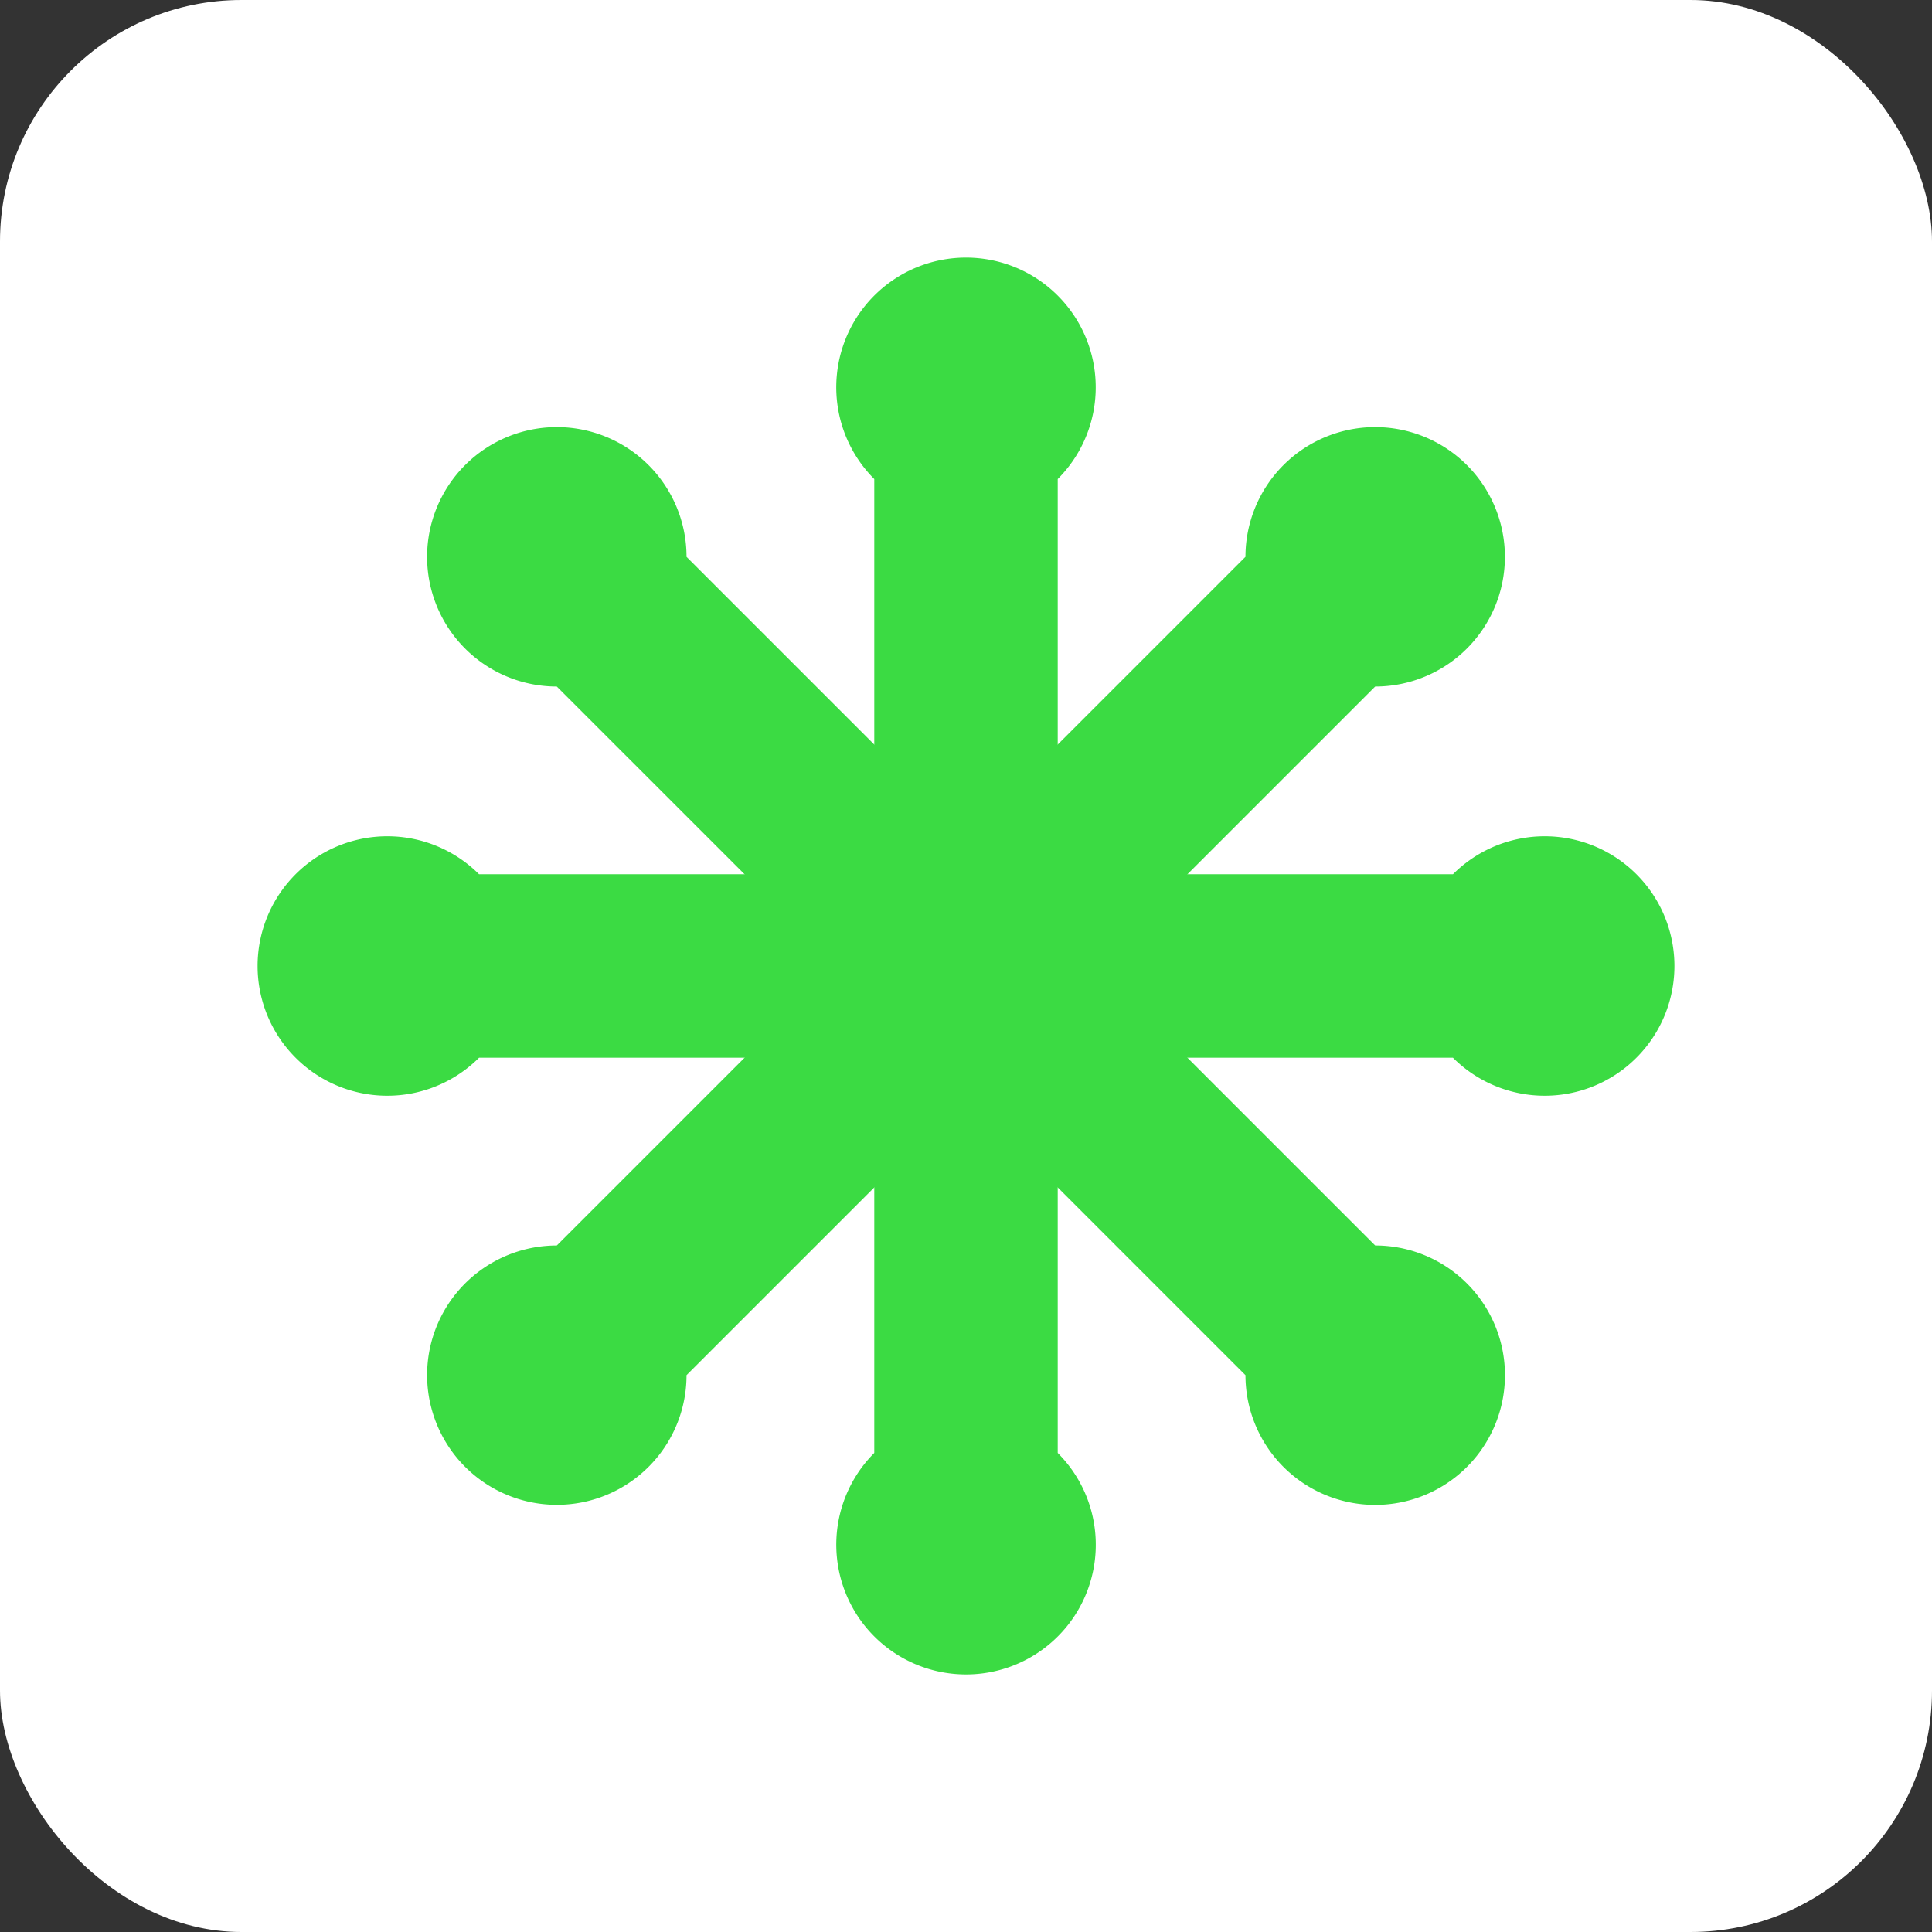
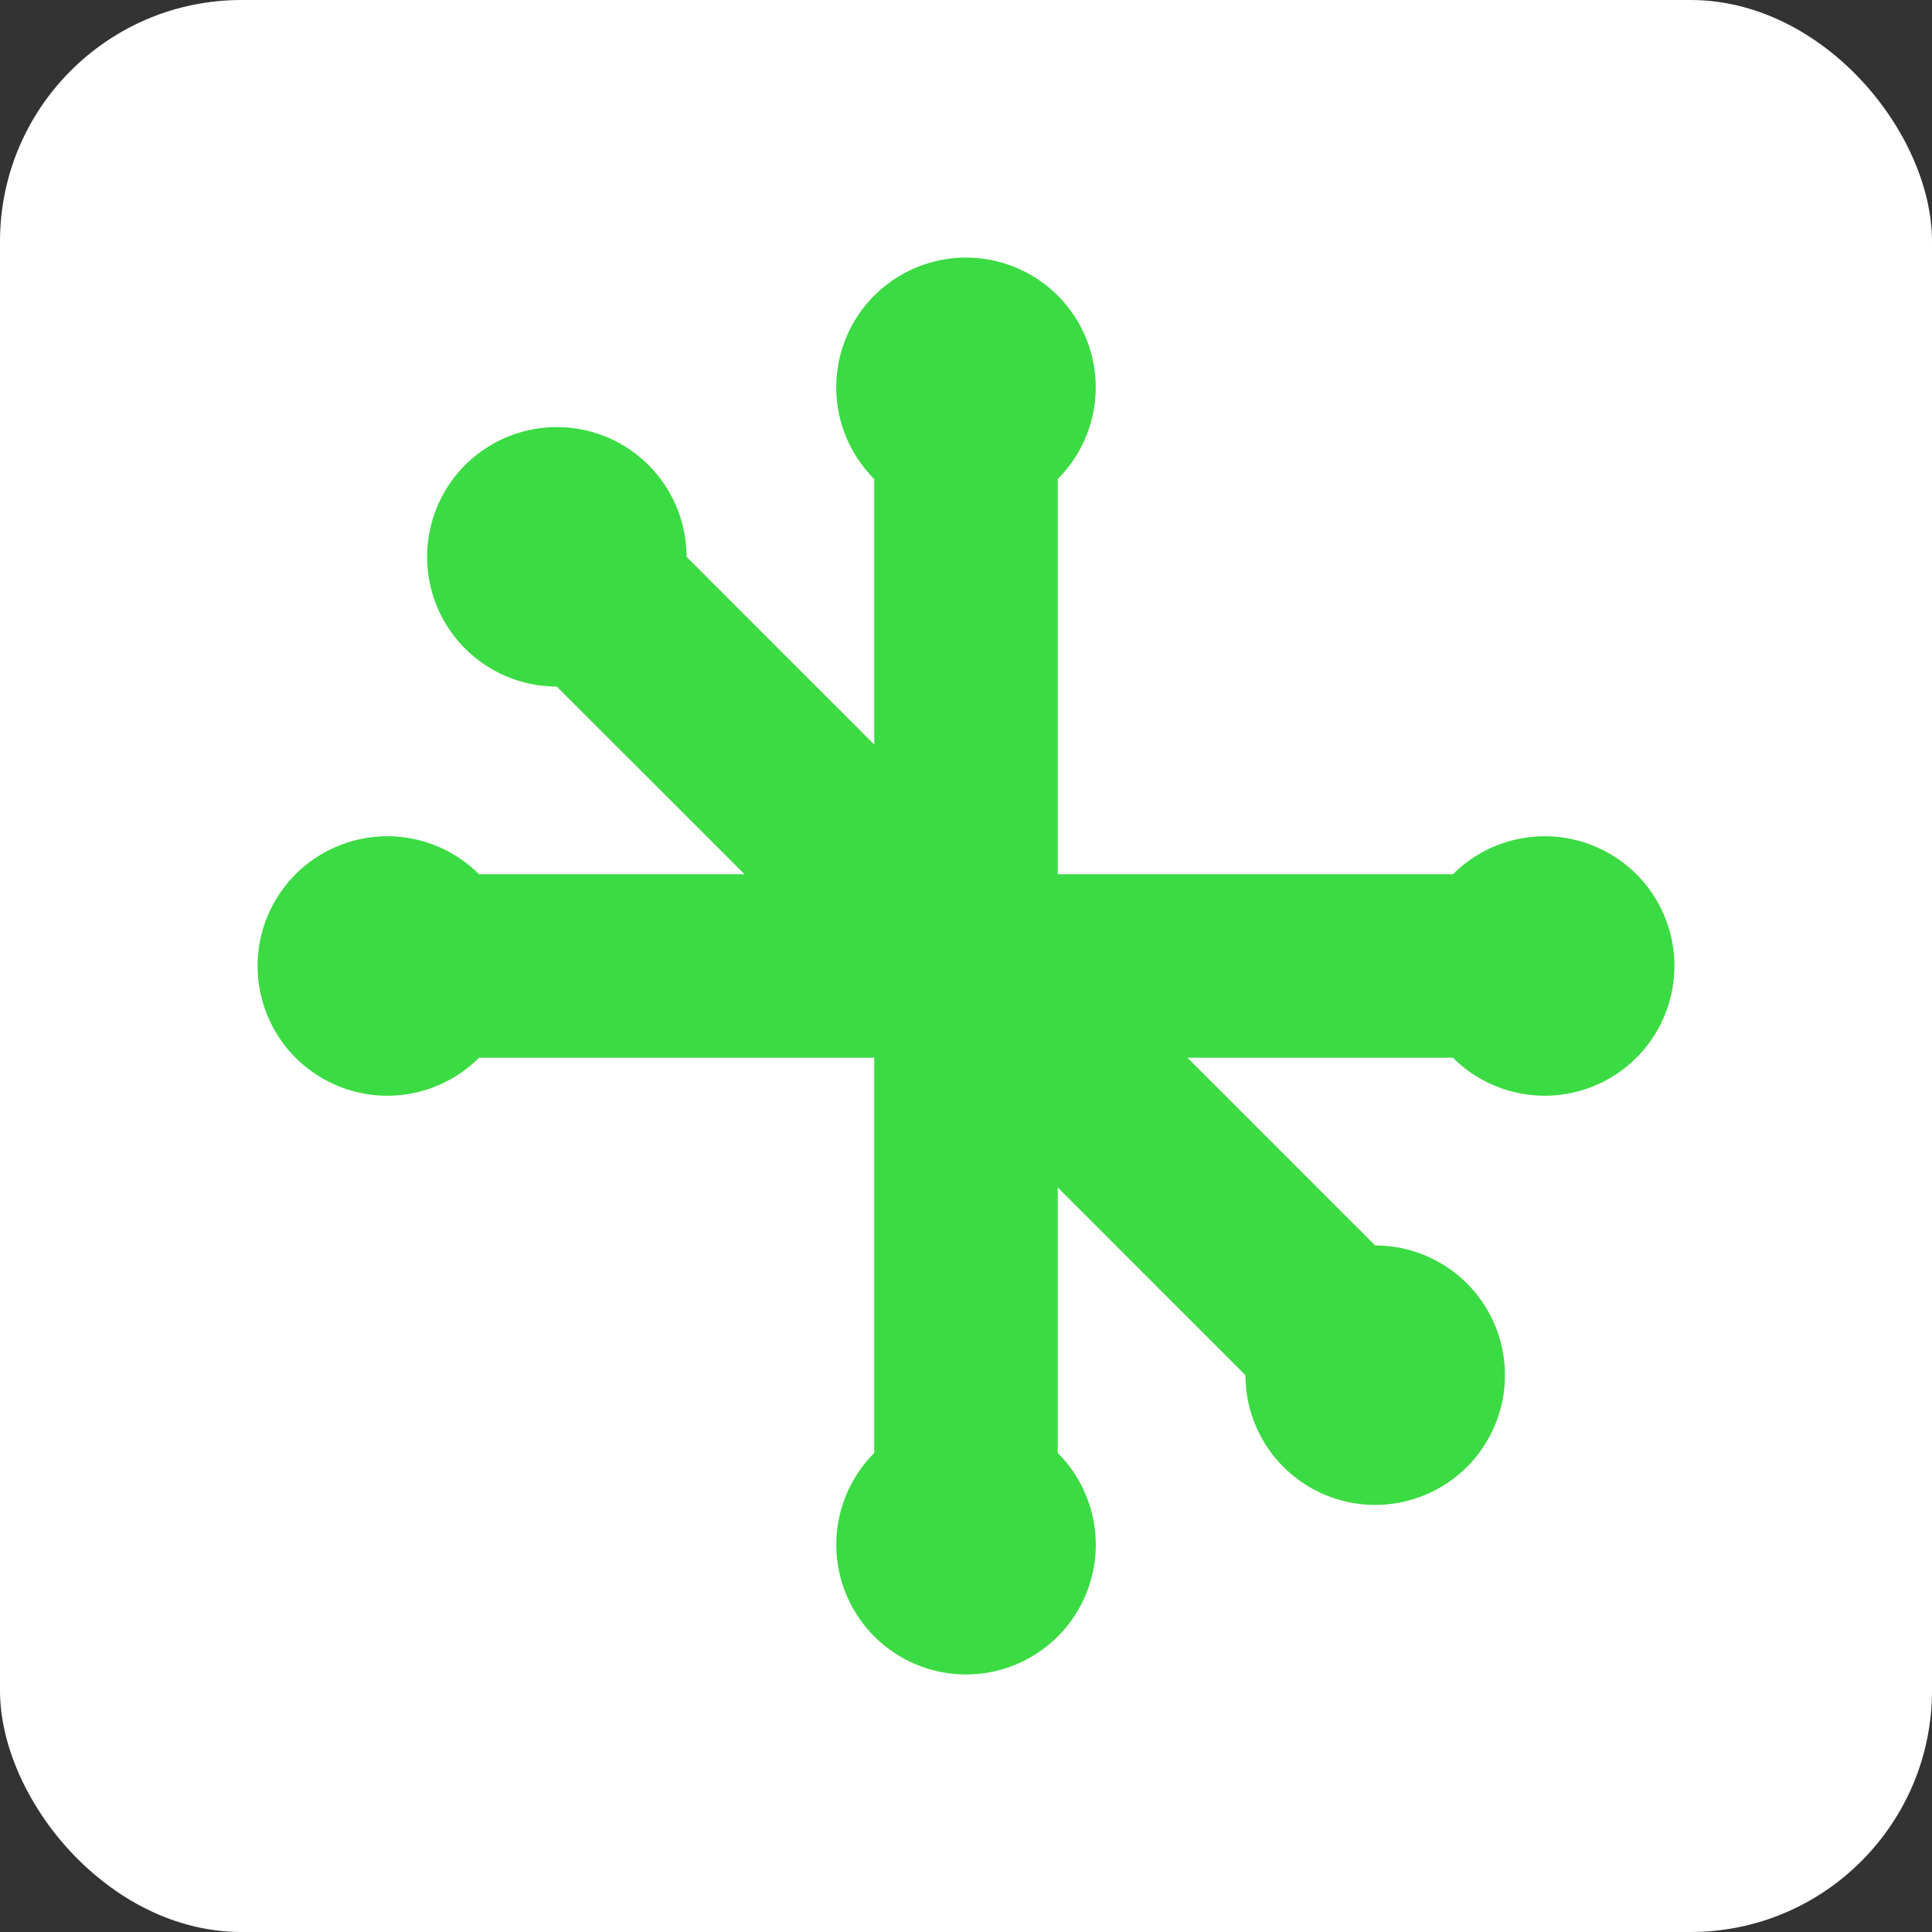
<svg xmlns="http://www.w3.org/2000/svg" width="256" height="256" fill="none">
  <rect width="100%" height="100%" fill="#333333" stroke="none" />
  <rect width="256" height="256" fill="#fff" rx="32" />
  <path fill="#3BDB43" d="M63.477 115.845a17.186 17.186 0 0 0-18.733-3.726 17.187 17.187 0 0 0-7.714 25.43 17.187 17.187 0 0 0 26.447 2.605h129.046a17.188 17.188 0 0 0 26.447-2.605 17.187 17.187 0 0 0-17.646-26.408 17.188 17.188 0 0 0-8.801 4.704H63.477Z" />
  <path fill="#3BDB43" d="M90.97 73.78a17.188 17.188 0 1 0-17.19 17.19l91.251 91.249c0 3.4 1.008 6.723 2.896 9.55a17.197 17.197 0 0 0 17.646 7.309 17.188 17.188 0 0 0-3.354-34.047l-91.25-91.25Z" />
  <path fill="#3BDB43" d="M140.154 63.477a17.186 17.186 0 0 0 3.726-18.733 17.187 17.187 0 0 0-25.43-7.714 17.187 17.187 0 0 0-2.604 26.447v129.046a17.193 17.193 0 0 0 2.604 26.447 17.188 17.188 0 0 0 21.704-26.447V63.477Z" />
-   <path fill="#3BDB43" d="M182.219 90.97a17.188 17.188 0 1 0-17.189-17.19l-91.25 91.251a17.194 17.194 0 0 0-15.88 10.61 17.19 17.19 0 0 0 30.172 16.128 17.19 17.19 0 0 0 2.897-9.55l91.25-91.25Z" />
</svg>